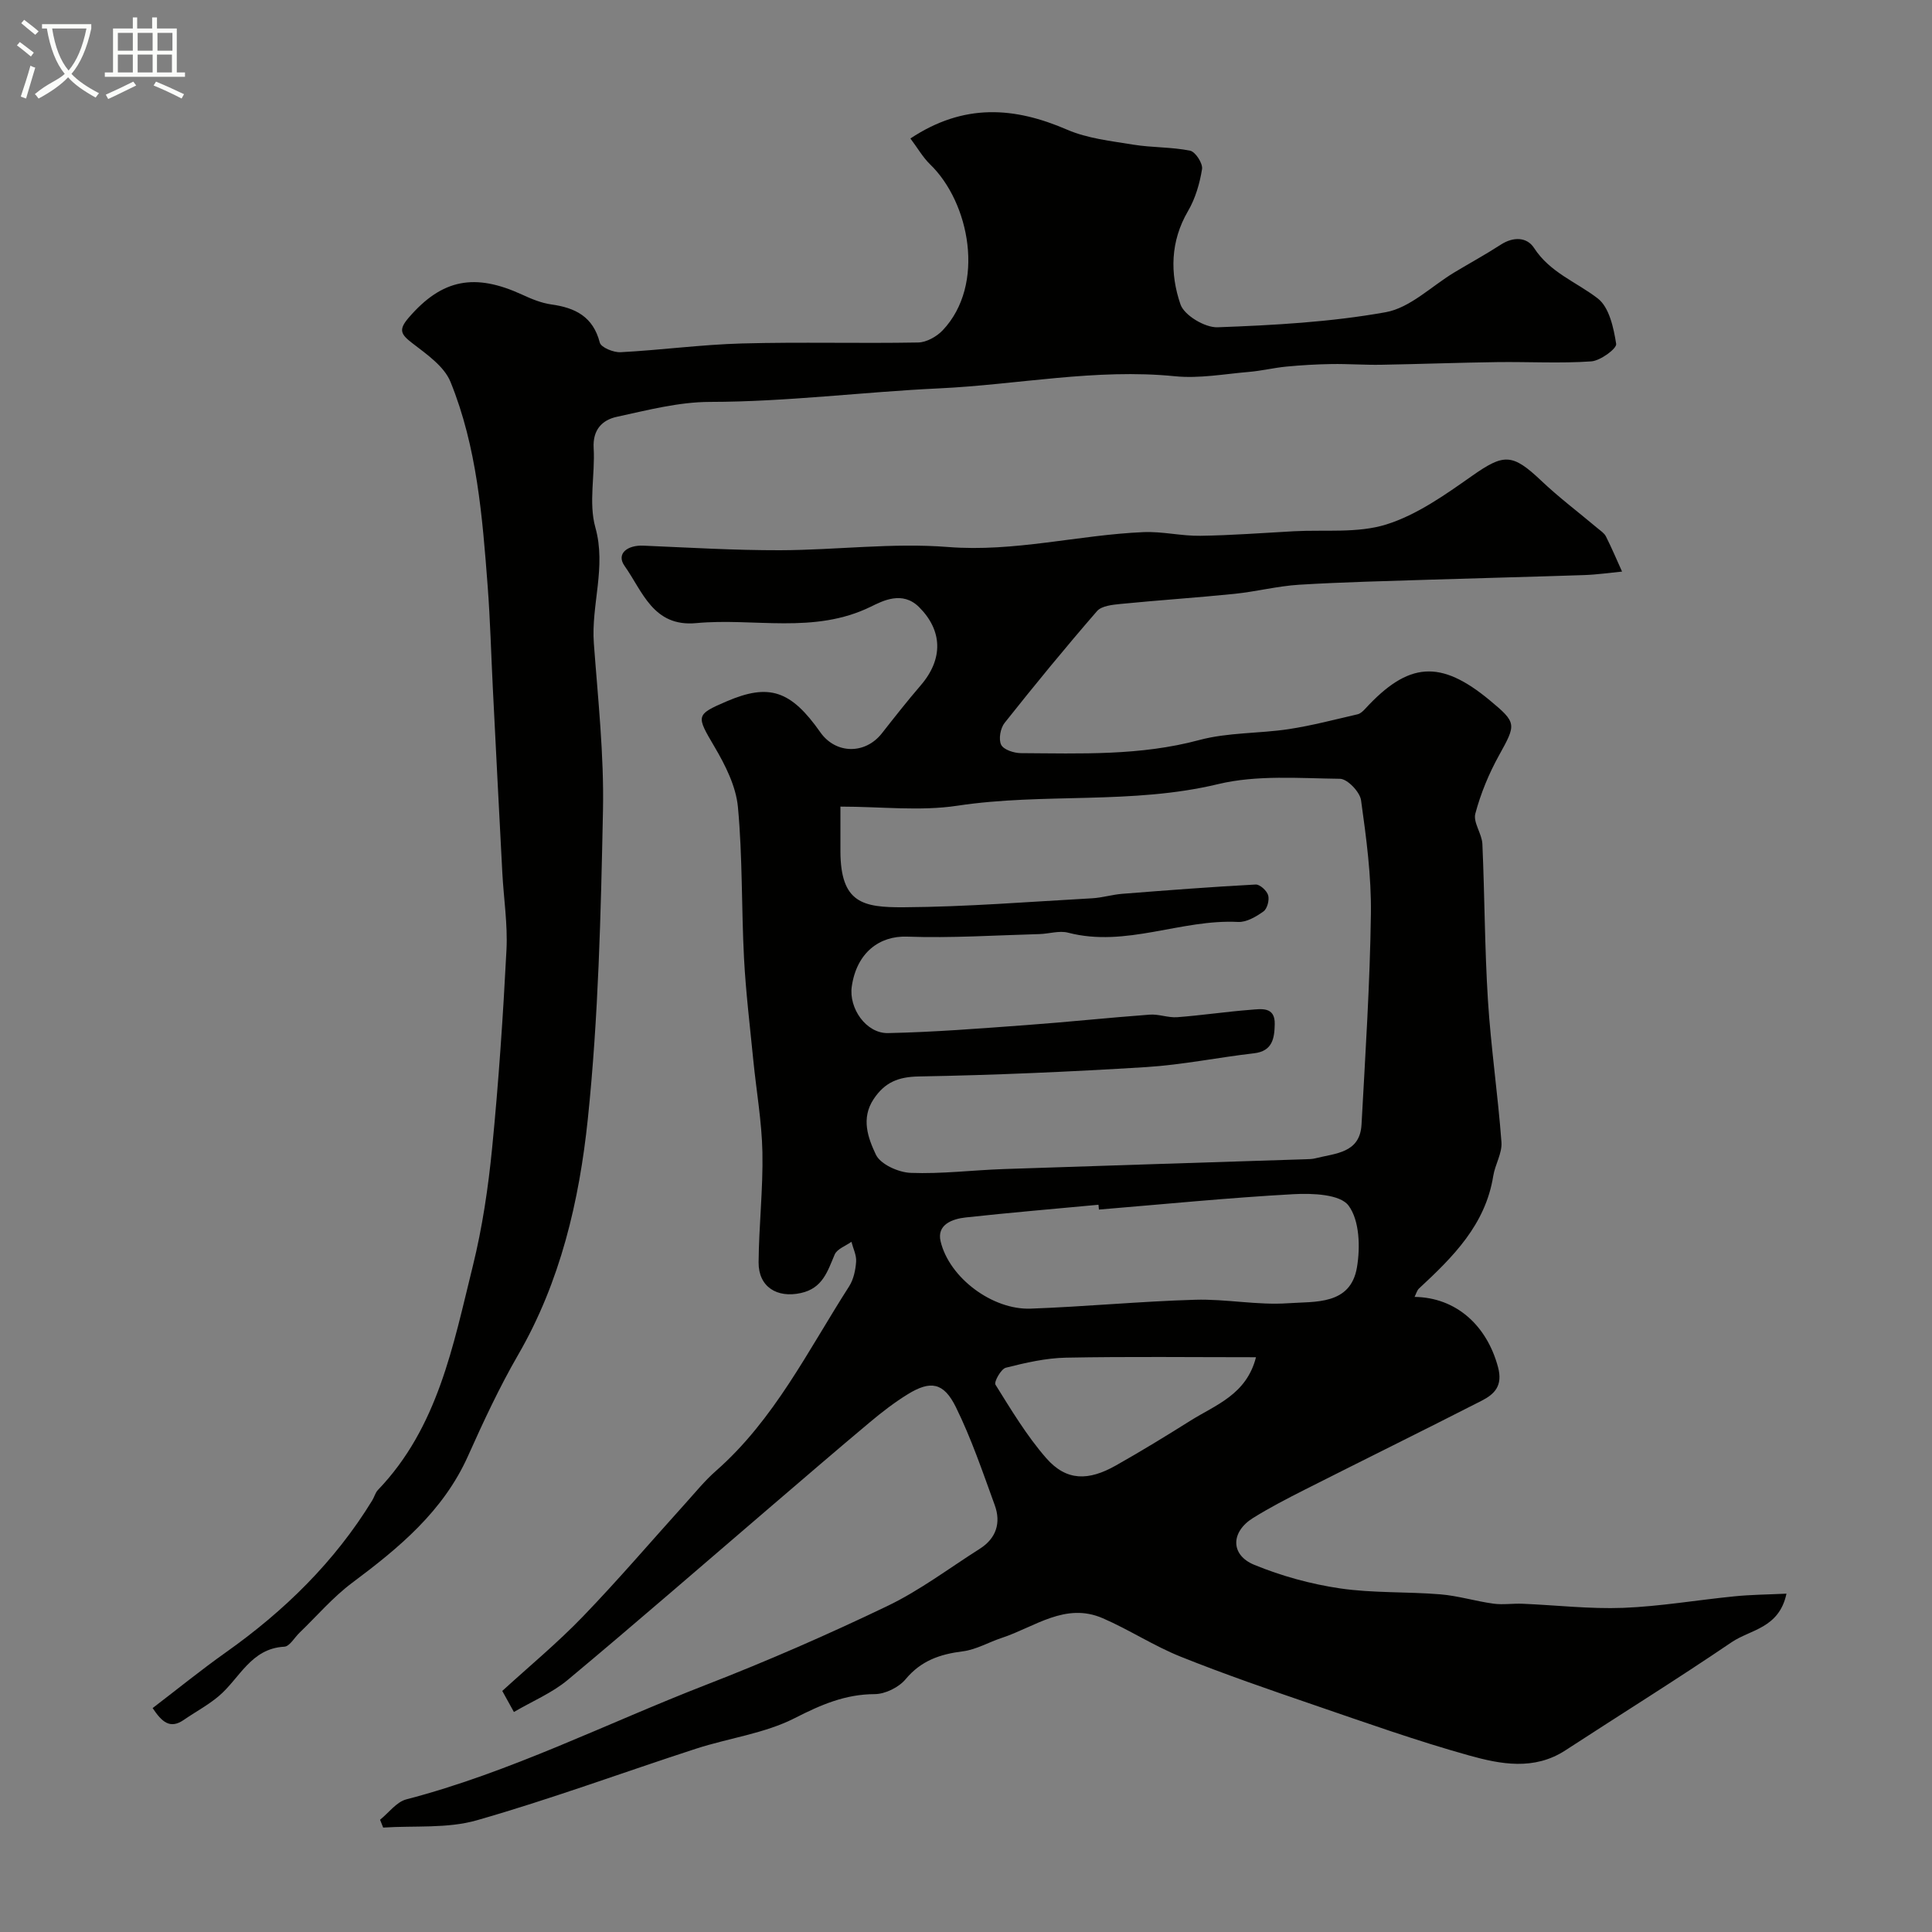
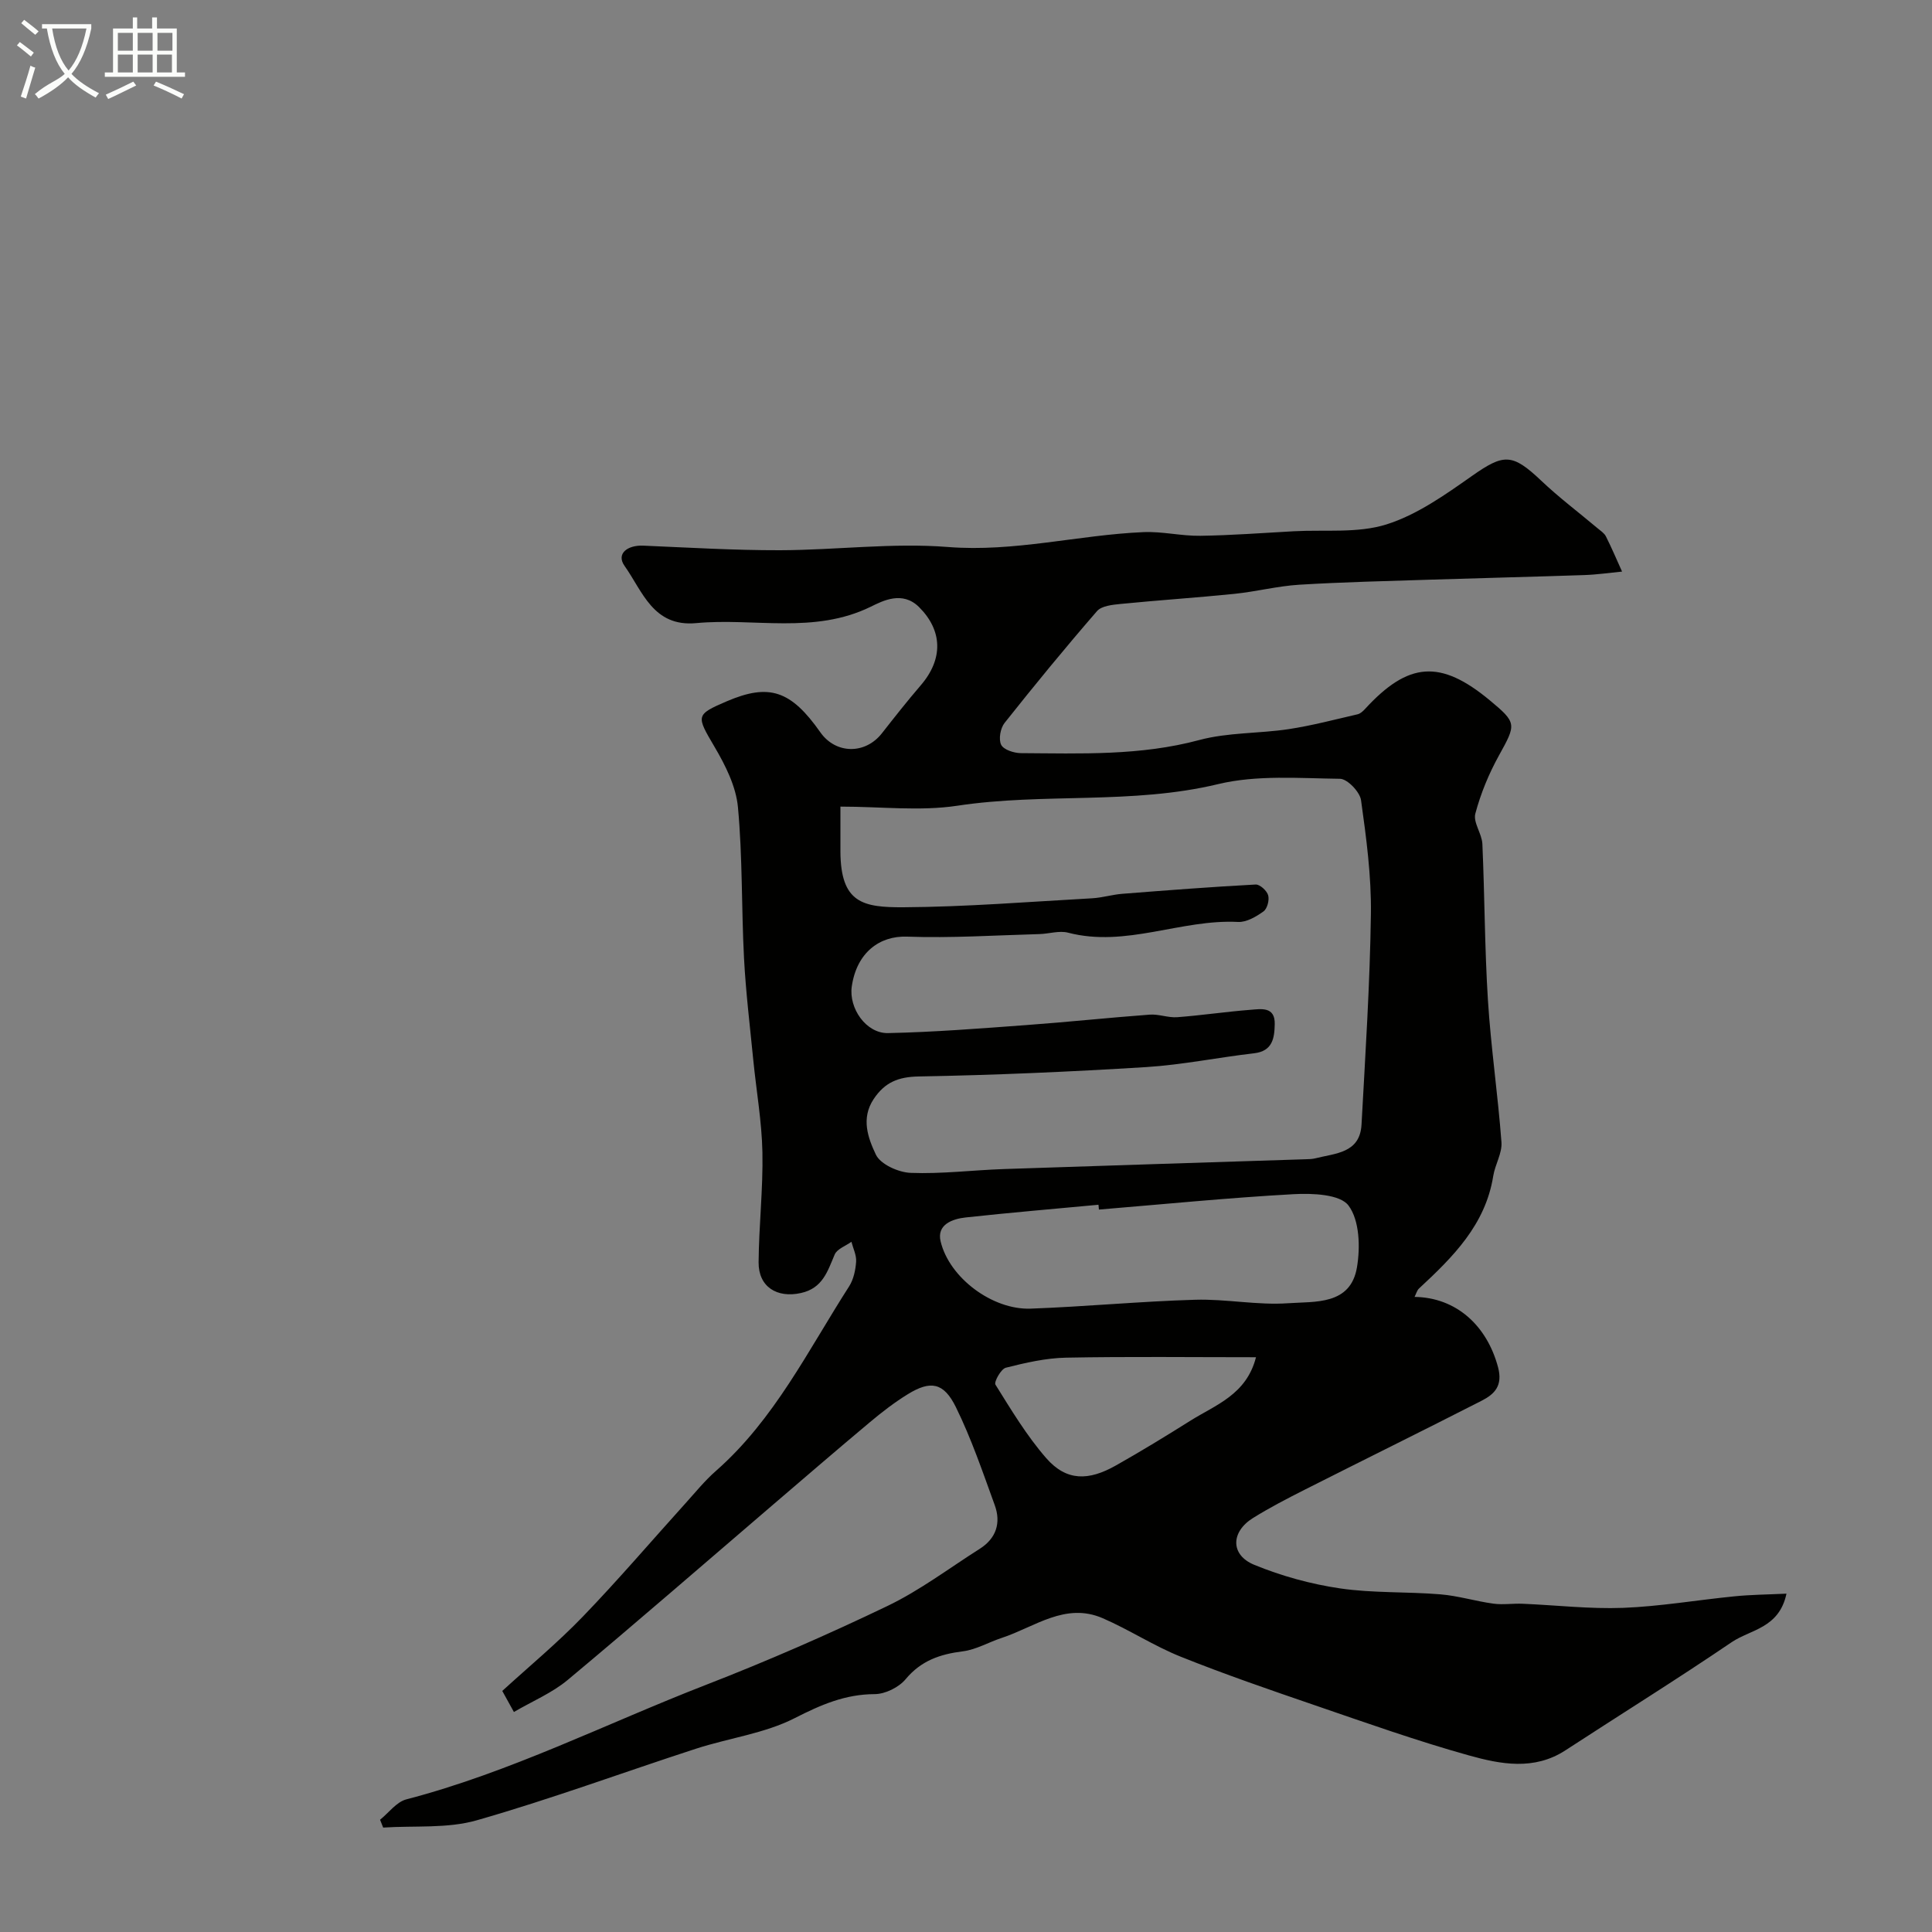
<svg xmlns="http://www.w3.org/2000/svg" enable-background="new 0 0 400 400" viewBox="0 0 400 400">
  <rect x="0" y="0" width="400" height="400" fill="#808080" stroke="none" />
  <path d="m6.4 11.7c-1-.8-1.9-1.6-2.9-2.3l.6-.7c.9.7 1.9 1.4 2.9 2.2zm-2.1 8.3c.7-2.1 1.4-4.2 2-6.4.2.1.6.3 1 .4-.7 2.3-1.3 4.4-1.9 6.4zm3-12.8c-1.1-.9-2.1-1.7-2.9-2.4l.6-.7c1 .8 2 1.5 3 2.4zm1.4-1.3v-.9h10.2v.9c-.9 4.2-2.3 7.3-4.1 9.4 1.3 1.4 3.2 2.7 5.7 4-.2.2-.4.5-.7.9-2.5-1.4-4.4-2.7-5.7-4.2-1.4 1.5-3.5 3-6.1 4.4 0 0 0 0-.1-.1-.3-.4-.5-.7-.7-.8 2.7-2.3 4.7-2.8 6.2-4.2-1.8-2.2-3-5.3-3.7-9.4zm9.2 0h-7.1c.6 3.8 1.7 6.7 3.4 8.7 1.7-2 2.9-4.8 3.7-8.7z" fill="#fbfcfa" />
  <path d="m31.6 3.6h.9v2.3h4.1v9.1h1.7v.9h-16.6v-.9h1.7v-9.1h4.1v-2.3h.9v2.3h3.1v-2.3zm-4 13.3.6.8c-1.9.9-3.8 1.9-5.8 2.8-.2-.3-.3-.6-.5-.9 2-.9 3.9-1.8 5.7-2.7zm-3.2-10.1v3.7h3.1v-3.7zm0 4.5v3.7h3.1v-3.7zm4.1-4.5v3.7h3.1v-3.7zm0 4.5v3.7h3.1v-3.7zm9.1 9.1c-2.1-1.1-4.1-2-5.8-2.7l.5-.8c2.2.9 4.1 1.8 5.8 2.6zm-1.9-13.6h-3.1v3.7h3.1zm-3.2 4.5v3.7h3.1v-3.7z" fill="#fbfcfa" />
  <g fill="#010100">
    <path d="m369.87 329.95c-1.52 7.18-7.47 7.42-11.32 10.03-11.33 7.69-22.97 14.93-34.45 22.41-6.48 4.22-13.43 2.88-19.98 1.05-10.78-3.01-21.35-6.77-31.94-10.4-9.31-3.19-18.62-6.39-27.75-10.05-5.54-2.22-10.62-5.57-16.11-7.95-7.75-3.37-14.09 1.82-20.89 4.06-2.72.89-5.32 2.44-8.09 2.79-4.71.59-8.64 1.92-11.84 5.77-1.41 1.69-4.22 3.08-6.4 3.09-6.13.02-11.15 2.21-16.56 4.97-6.26 3.19-13.64 4.12-20.44 6.33-15.14 4.92-30.09 10.45-45.38 14.82-6.11 1.75-12.9 1.08-19.39 1.51-.21-.54-.43-1.08-.64-1.62 1.8-1.45 3.4-3.69 5.44-4.22 21.53-5.61 41.36-15.68 61.96-23.68 12.75-4.95 25.32-10.44 37.65-16.36 6.71-3.22 12.77-7.82 19.1-11.83 3.43-2.17 4.44-5.39 3.11-9.05-2.49-6.84-4.84-13.78-8.04-20.28-2.53-5.15-5.26-5.57-9.95-2.69-2.77 1.7-5.38 3.72-7.88 5.82-6.84 5.72-13.59 11.55-20.37 17.35-14.04 12.02-27.99 24.16-42.18 36-3.23 2.69-7.29 4.38-11.13 6.63-1.06-1.92-1.6-2.91-2.41-4.36 5.52-5.05 11.41-9.92 16.68-15.39 7.33-7.6 14.2-15.65 21.28-23.49 2.04-2.26 3.97-4.65 6.25-6.65 12.12-10.64 19.1-24.99 27.6-38.23.92-1.44 1.33-3.37 1.45-5.11.1-1.34-.62-2.74-.97-4.12-1.19.86-2.98 1.48-3.47 2.64-1.49 3.5-2.49 6.98-7 7.97-4.93 1.09-8.79-1.27-8.75-6.37.06-7.6.94-15.19.79-22.78-.13-6.37-1.26-12.72-1.89-19.08-.69-7.03-1.55-14.06-1.92-21.11-.54-10.42-.29-20.9-1.26-31.28-.4-4.28-2.59-8.64-4.84-12.46-3.79-6.45-3.98-6.64 2.52-9.43 8.78-3.76 13.28-2.27 19.38 6.41 3.19 4.54 9.28 4.62 12.74.22 2.63-3.35 5.26-6.7 8.04-9.93 4.74-5.5 4.5-11.39-.34-16.21-3.46-3.44-7.54-1.28-9.99-.08-11.78 5.76-24.14 2.27-36.16 3.4-8.92.83-11.11-6.63-14.8-11.81-1.85-2.6.64-4.37 3.85-4.23 9.43.4 18.87.97 28.3.95 11.6-.03 23.28-1.58 34.78-.67 13.79 1.09 26.97-2.5 40.48-3.08 3.91-.17 7.85.82 11.77.76 6.46-.09 12.91-.59 19.37-.94 6.42-.35 13.21.45 19.15-1.41 6.34-1.99 12.16-6.13 17.71-10.03 6.6-4.64 8.34-4.72 14.31.93 3.68 3.5 7.77 6.57 11.66 9.85.64.54 1.43 1.03 1.78 1.73 1.2 2.38 2.24 4.85 3.34 7.28-2.59.25-5.18.63-7.78.72-10.59.36-21.19.61-31.78.95-9.1.29-18.2.5-27.29 1.05-4.49.28-8.91 1.43-13.4 1.89-7.85.8-15.72 1.31-23.57 2.09-1.69.17-3.94.39-4.89 1.49-6.56 7.56-12.91 15.3-19.13 23.14-.87 1.09-1.28 3.38-.71 4.53.51 1.03 2.66 1.72 4.09 1.73 12.36.07 24.7.57 36.91-2.71 5.95-1.6 12.37-1.33 18.53-2.26 4.8-.73 9.52-1.98 14.25-3.07.58-.13 1.14-.65 1.57-1.12 8.98-9.78 15.61-10.24 25.81-1.78 5.63 4.67 5.49 4.94 1.92 11.39-2.1 3.79-3.8 7.9-4.91 12.08-.48 1.82 1.36 4.14 1.46 6.26.48 10.78.47 21.59 1.15 32.36.62 9.82 2.07 19.58 2.8 29.4.17 2.27-1.32 4.62-1.7 6.99-1.61 10.11-8.34 16.78-15.37 23.3-.42.39-.58 1.07-.92 1.74 8.62.12 14.97 5.92 17.28 14.54 1.03 3.86-.72 5.59-3.4 6.96-12.16 6.21-24.41 12.24-36.59 18.4-3.64 1.84-7.27 3.72-10.73 5.87-4.63 2.88-4.72 7.66.25 9.7 5.65 2.32 11.72 3.99 17.76 4.88 6.83 1 13.85.66 20.76 1.23 3.69.3 7.32 1.43 11 1.93 1.98.27 4.04-.07 6.05.02 6.93.29 13.88 1.11 20.8.85 7.68-.3 15.31-1.62 22.98-2.38 3.39-.35 6.78-.37 10.84-.56zm-195.87-162.95c0 4.03-.01 6.66 0 9.29.05 10.67 4.64 11.59 13.05 11.55 13.03-.08 26.05-1.14 39.07-1.86 2.1-.12 4.17-.77 6.28-.93 9.18-.72 18.37-1.43 27.57-1.92.87-.05 2.32 1.28 2.59 2.23.28.98-.19 2.79-.97 3.34-1.52 1.09-3.52 2.27-5.27 2.18-11.82-.61-23.2 5.35-35.19 2.22-1.82-.47-3.93.23-5.9.29-9.15.25-18.31.86-27.44.53-5.74-.2-10.43 3.35-11.44 10.32-.65 4.5 2.97 9.75 7.51 9.65 9.55-.2 19.1-.96 28.63-1.66 8.52-.62 17.03-1.53 25.55-2.16 1.87-.14 3.82.67 5.69.53 5.06-.38 10.1-1.14 15.16-1.53 2.2-.17 5.11-.73 5.03 2.96-.06 2.84-.4 5.59-4.27 6.04-7.46.86-14.87 2.39-22.35 2.86-15.68.97-31.38 1.66-47.08 1.94-4.26.08-7.01 1.21-9.32 4.65-2.71 4.04-1.16 8.15.44 11.53.95 2.01 4.66 3.68 7.2 3.78 6.41.25 12.85-.57 19.29-.79 20.84-.71 41.68-1.35 62.52-2.03.66-.02 1.34-.03 1.97-.19 4.12-1.06 9.25-1.03 9.57-7.01.79-14.52 1.74-29.04 1.94-43.57.11-7.85-.95-15.76-2.04-23.56-.24-1.72-2.82-4.42-4.36-4.44-8.42-.1-17.17-.83-25.22 1.1-17.86 4.3-36.11 1.76-54.03 4.48-7.71 1.16-15.78.18-24.18.18zm53.52 83.43c-.03-.33-.06-.66-.09-1-9.16.86-18.34 1.63-27.49 2.63-2.8.3-6.02 1.5-5.2 4.94 1.8 7.57 10.74 14.22 18.62 13.94 11.37-.41 22.71-1.51 34.08-1.84 6.41-.19 12.9 1.17 19.27.72 5.53-.39 12.89.44 14.23-7.41.71-4.18.55-9.74-1.74-12.81-1.75-2.35-7.48-2.57-11.36-2.36-13.46.74-26.89 2.08-40.32 3.19zm32.52 30.57c-13.44 0-26.38-.16-39.32.09-4.18.08-8.39 1.05-12.47 2.08-1 .25-2.5 2.95-2.15 3.51 3.26 5.22 6.47 10.58 10.5 15.2 4.22 4.84 8.81 4.7 14.4 1.55 5.23-2.95 10.37-6.09 15.46-9.29 5.22-3.28 11.6-5.38 13.58-13.14z" />
-     <path d="m188.49 28.67c11.09-7.35 21.53-6.54 32.45-1.82 4.23 1.83 9.08 2.34 13.71 3.1 3.88.63 7.91.47 11.75 1.25 1.1.22 2.66 2.64 2.47 3.81-.48 2.98-1.38 6.08-2.9 8.68-3.68 6.28-3.75 12.96-1.57 19.32.78 2.28 5.08 4.84 7.67 4.75 11.65-.43 23.39-1.07 34.82-3.12 5.06-.91 9.47-5.38 14.18-8.22 3.21-1.93 6.51-3.73 9.66-5.77 2.59-1.68 5.41-1.59 6.88.69 3.31 5.11 8.76 7.03 13.19 10.45 2.37 1.82 3.29 6.08 3.81 9.41.15.97-3.27 3.49-5.16 3.62-6.47.45-12.99.06-19.48.15-8 .11-16.01.41-24.01.55-3.41.06-6.83-.2-10.24-.15-3.13.05-6.27.23-9.4.53-2.59.25-5.15.88-7.74 1.1-5.09.43-10.27 1.4-15.29.9-16.44-1.65-32.61 1.75-48.89 2.51-15.79.74-31.52 2.78-47.42 2.8-6.44.01-12.92 1.71-19.29 3.09-3.03.66-5 2.69-4.78 6.47.32 5.48-1.08 11.32.35 16.42 2.31 8.25-.9 16.02-.31 24.01.85 11.52 2.12 23.08 1.89 34.6-.44 21.32-.93 42.71-3.14 63.89-1.77 16.92-5.66 33.67-14.43 48.82-3.89 6.73-7.19 13.83-10.37 20.93-5.13 11.46-14.29 19.02-24 26.27-3.98 2.98-7.29 6.86-10.9 10.34-1.04 1-2.04 2.82-3.13 2.88-6.97.37-9.26 6.61-13.61 10.26-2.21 1.86-4.81 3.24-7.2 4.89-2.84 1.96-4.52.47-6.46-2.44 5.08-3.88 9.99-7.87 15.14-11.52 12.12-8.58 22.54-18.75 30.33-31.48.43-.7.63-1.58 1.17-2.15 12.43-12.94 15.57-29.89 19.64-46.32 1.99-8.04 3.21-16.33 4.02-24.59 1.34-13.61 2.26-27.27 2.96-40.93.27-5.3-.58-10.65-.86-15.97-.67-12.7-1.32-25.41-1.96-38.11-.36-7.1-.54-14.21-1.08-21.3-1.09-14.34-2.22-28.75-7.69-42.21-1.32-3.24-4.95-5.73-7.93-8.03-2.36-1.82-2.89-2.75-.72-5.26 6.94-8.07 13.74-9.26 23.52-4.75 1.91.88 3.94 1.72 6 2.01 4.97.69 8.65 2.52 10.04 7.9.26 1.01 2.85 2.07 4.31 1.99 8.38-.44 16.73-1.58 25.11-1.81 12.16-.33 24.33.02 36.49-.2 1.73-.03 3.85-1.22 5.09-2.53 8.92-9.42 5.59-26.47-2.65-34.39-1.48-1.45-2.54-3.33-4.04-5.32z" />
  </g>
</svg>